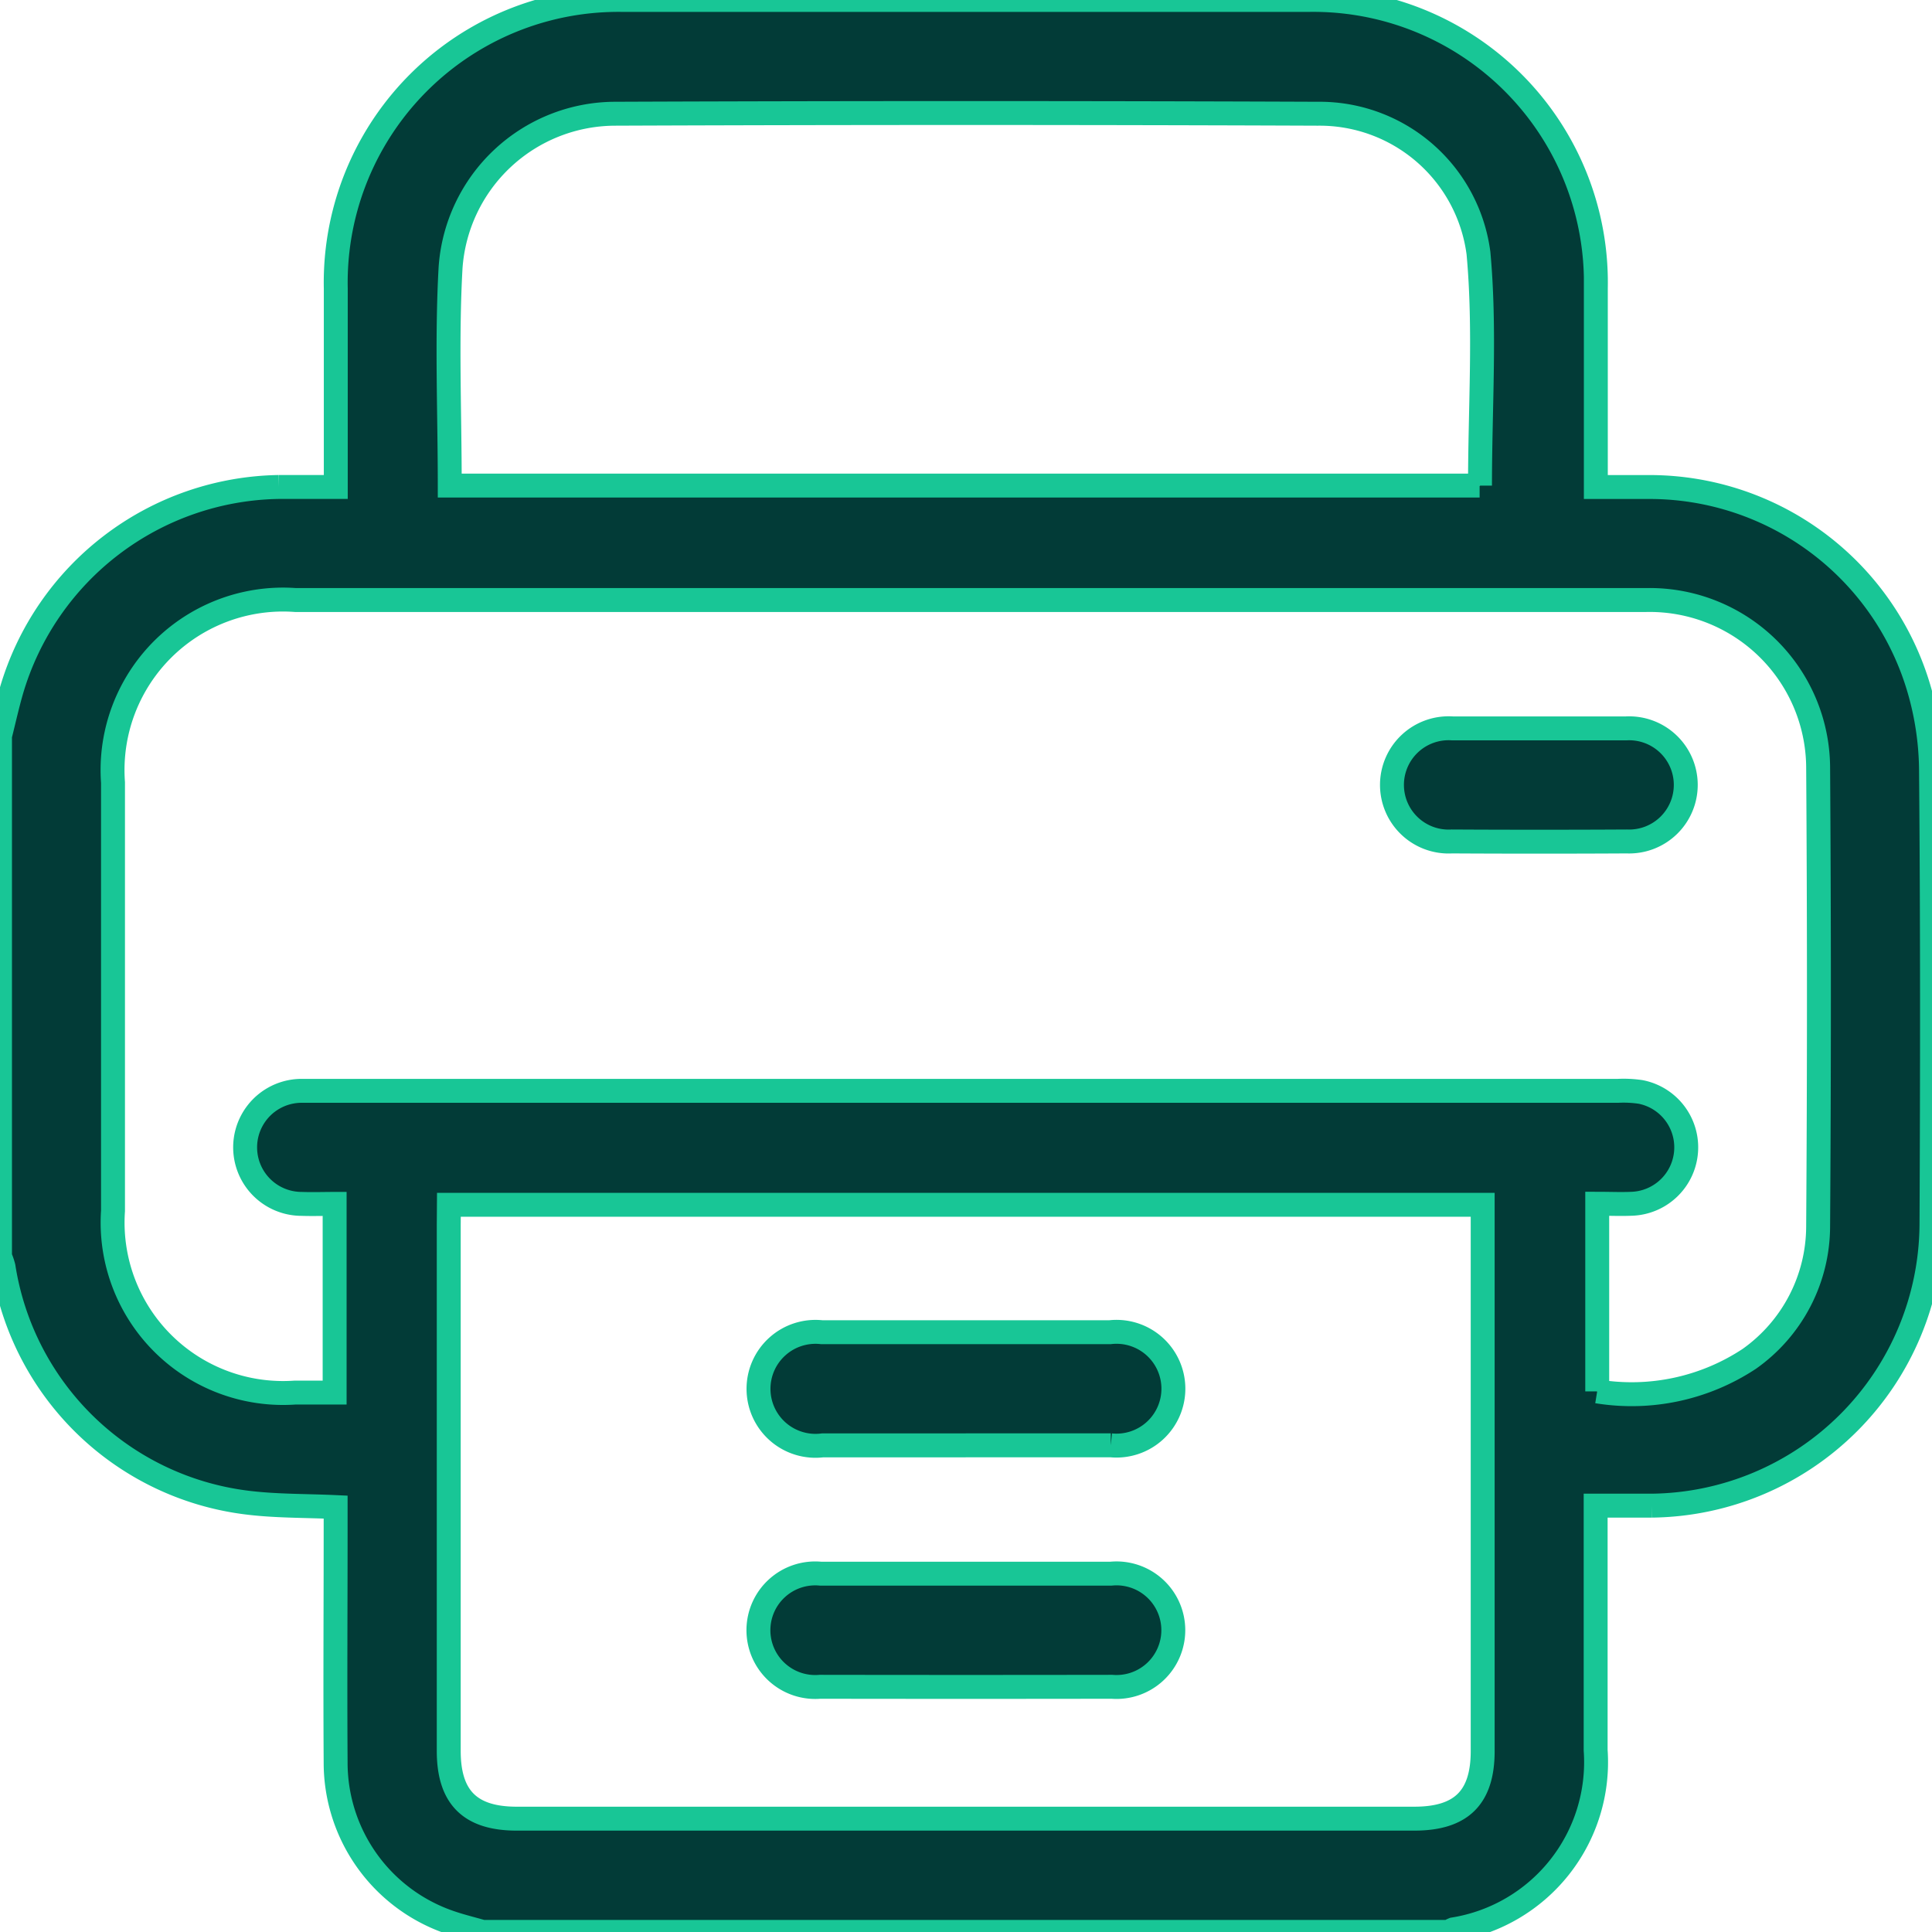
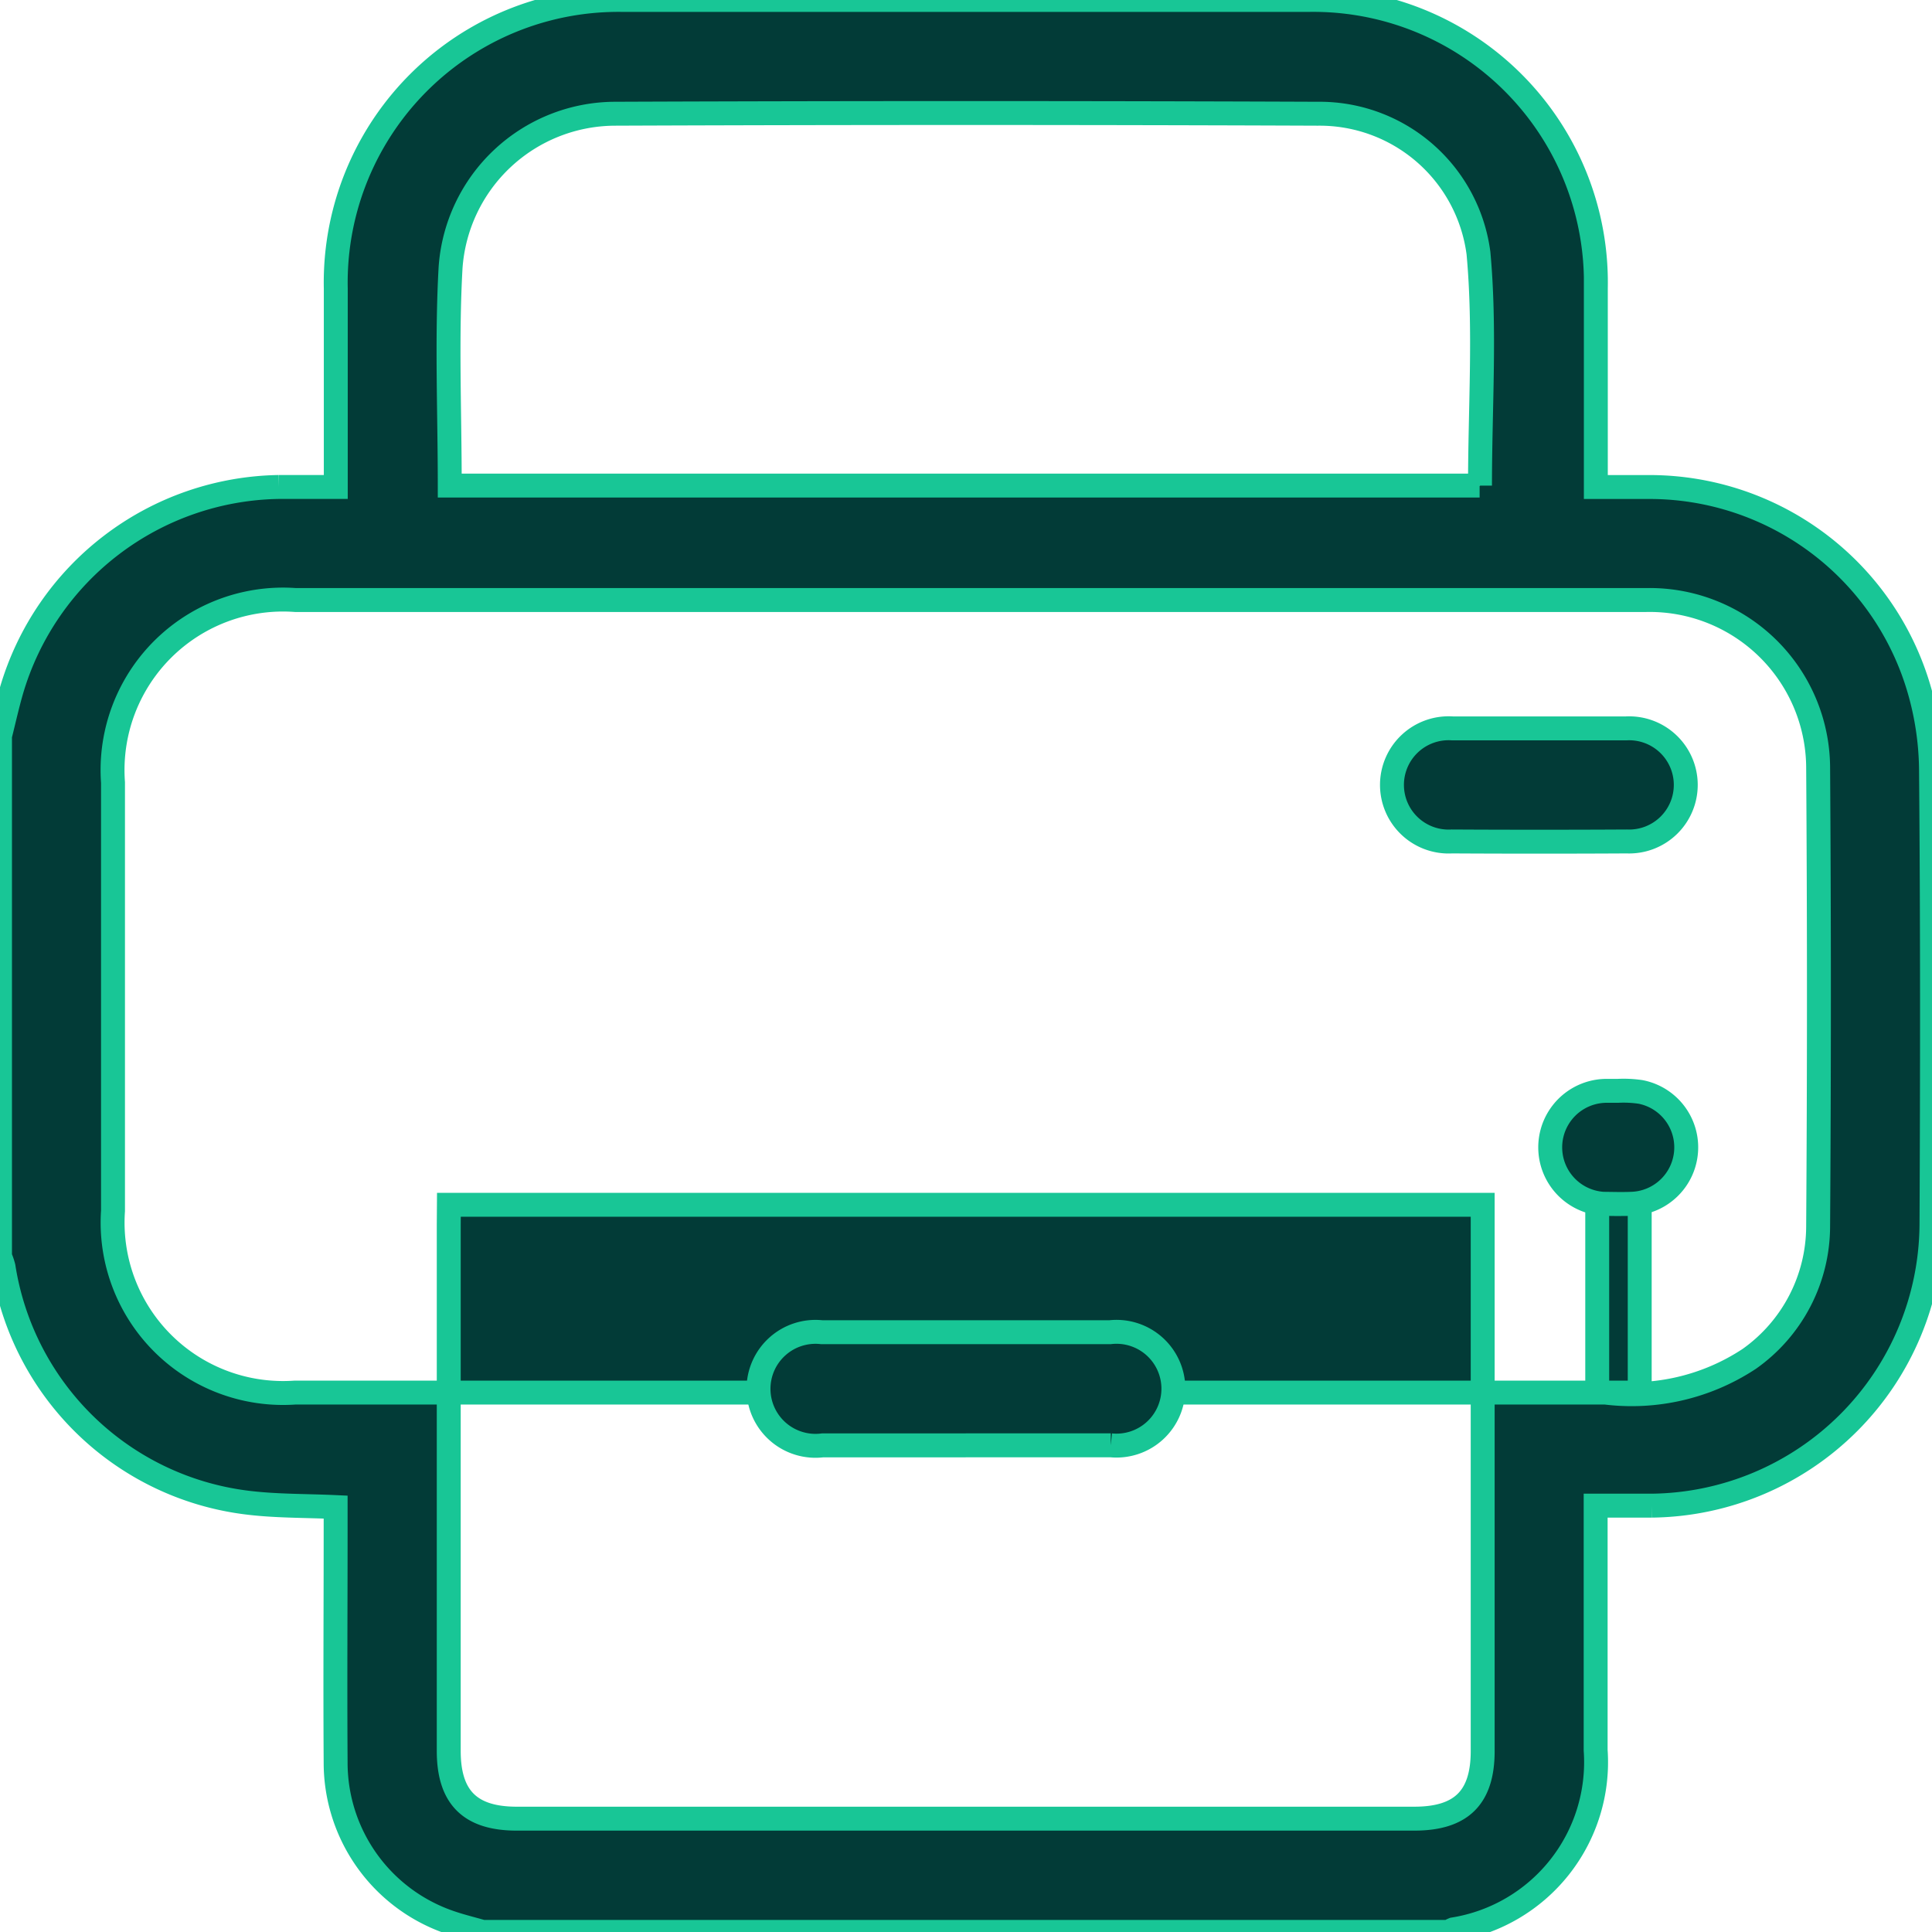
<svg xmlns="http://www.w3.org/2000/svg" id="Grupo_2637" data-name="Grupo 2637" width="40.38" height="40.383" viewBox="0 0 40.38 40.383">
  <defs>
    <clipPath id="clip-path">
      <rect id="Retângulo_1004" data-name="Retângulo 1004" width="40.38" height="40.383" fill="#023b37" stroke="#18c696" stroke-width="0.5" />
    </clipPath>
  </defs>
  <g id="Grupo_2611" data-name="Grupo 2611" clip-path="url(#clip-path)">
-     <path id="Caminho_3857" data-name="Caminho 3857" d="M0,15.382V26.266a1.291,1.291,0,0,1,.074.214A5.876,5.876,0,0,0,5.115,31.4c.618.082,1.248.07,1.9.1,0,.153,0,.295,0,.437,0,1.641-.011,3.283,0,4.924a3.527,3.527,0,0,0,2.359,3.309c.233.083.474.14.712.209H30.279a.494.494,0,0,1,.1-.053,3.539,3.539,0,0,0,2.971-3.746q0-2.011,0-4.022V31.47c.416,0,.793,0,1.171,0A5.913,5.913,0,0,0,40.369,25.6c.015-3.181.018-6.362-.01-9.543a6.221,6.221,0,0,0-.287-1.777,5.869,5.869,0,0,0-5.579-4.1c-.375,0-.75,0-1.139,0,0-1.427,0-2.793,0-4.16A5.906,5.906,0,0,0,27.335,0Q20.179,0,13.024,0A5.907,5.907,0,0,0,7.018,6.032c0,1.236,0,2.471,0,3.707v.44c-.433,0-.813,0-1.192,0A5.921,5.921,0,0,0,.239,14.438c-.09.312-.16.629-.239.944m33.383,13.7V25.16c.263,0,.5.011.734,0a1.18,1.18,0,0,0,.172-2.337,2.425,2.425,0,0,0-.471-.023H6.541c-.079,0-.158,0-.236,0a1.181,1.181,0,0,0,0,2.363c.23.008.461,0,.689,0v3.944H6.162a3.562,3.562,0,0,1-3.8-3.8q0-4.475,0-8.949a3.563,3.563,0,0,1,3.815-3.816H20.8q6.8,0,13.6,0A3.521,3.521,0,0,1,38,16.019q.033,4.81,0,9.619A3.4,3.4,0,0,1,36.564,28.4a4.46,4.46,0,0,1-3.182.682m-24-3.9H30.989v.417q0,5.5,0,11c0,.971-.446,1.412-1.425,1.413H10.8c-.975,0-1.421-.445-1.421-1.416q0-5.5,0-11ZM30.925,10.15H9.4c0-1.536-.067-3.048.017-4.552a3.456,3.456,0,0,1,3.427-3.22q7.348-.029,14.7,0a3.348,3.348,0,0,1,3.357,2.915c.147,1.6.032,3.221.032,4.858" transform="translate(0 -0.001)" fill="#023b37" stroke="#18c696" stroke-width="0.5" />
+     <path id="Caminho_3857" data-name="Caminho 3857" d="M0,15.382V26.266a1.291,1.291,0,0,1,.074.214A5.876,5.876,0,0,0,5.115,31.4c.618.082,1.248.07,1.9.1,0,.153,0,.295,0,.437,0,1.641-.011,3.283,0,4.924a3.527,3.527,0,0,0,2.359,3.309c.233.083.474.14.712.209H30.279a.494.494,0,0,1,.1-.053,3.539,3.539,0,0,0,2.971-3.746q0-2.011,0-4.022V31.47c.416,0,.793,0,1.171,0A5.913,5.913,0,0,0,40.369,25.6c.015-3.181.018-6.362-.01-9.543a6.221,6.221,0,0,0-.287-1.777,5.869,5.869,0,0,0-5.579-4.1c-.375,0-.75,0-1.139,0,0-1.427,0-2.793,0-4.16A5.906,5.906,0,0,0,27.335,0Q20.179,0,13.024,0A5.907,5.907,0,0,0,7.018,6.032c0,1.236,0,2.471,0,3.707v.44c-.433,0-.813,0-1.192,0A5.921,5.921,0,0,0,.239,14.438c-.09.312-.16.629-.239.944m33.383,13.7V25.16c.263,0,.5.011.734,0a1.18,1.18,0,0,0,.172-2.337,2.425,2.425,0,0,0-.471-.023c-.079,0-.158,0-.236,0a1.181,1.181,0,0,0,0,2.363c.23.008.461,0,.689,0v3.944H6.162a3.562,3.562,0,0,1-3.8-3.8q0-4.475,0-8.949a3.563,3.563,0,0,1,3.815-3.816H20.8q6.8,0,13.6,0A3.521,3.521,0,0,1,38,16.019q.033,4.81,0,9.619A3.4,3.4,0,0,1,36.564,28.4a4.46,4.46,0,0,1-3.182.682m-24-3.9H30.989v.417q0,5.5,0,11c0,.971-.446,1.412-1.425,1.413H10.8c-.975,0-1.421-.445-1.421-1.416q0-5.5,0-11ZM30.925,10.15H9.4c0-1.536-.067-3.048.017-4.552a3.456,3.456,0,0,1,3.427-3.22q7.348-.029,14.7,0a3.348,3.348,0,0,1,3.357,2.915c.147,1.6.032,3.221.032,4.858" transform="translate(0 -0.001)" fill="#023b37" stroke="#18c696" stroke-width="0.5" />
    <path id="Caminho_3858" data-name="Caminho 3858" d="M51.775,144.512c-.59,0-1.18,0-1.77,0a1.184,1.184,0,1,0-.017,2.363q1.829.01,3.658,0a1.183,1.183,0,1,0-.022-2.363c-.616,0-1.232,0-1.849,0" transform="translate(-19.643 -129.288)" fill="#023b37" stroke="#18c696" stroke-width="0.5" />
    <path id="Caminho_3859" data-name="Caminho 3859" d="M154.881,266.677c1.01,0,2.02,0,3.03,0a1.189,1.189,0,1,0-.018-2.364q-3.011,0-6.021,0a1.191,1.191,0,1,0,.018,2.365q1.5,0,2.991,0" transform="translate(-134.695 -236.469)" fill="#023b37" stroke="#18c696" stroke-width="0.5" />
-     <path id="Caminho_3860" data-name="Caminho 3860" d="M154.841,312.229c-1,0-1.994,0-2.991,0a1.187,1.187,0,1,0-.016,2.364q3.05.005,6.1,0a1.187,1.187,0,1,0-.023-2.364c-1.023,0-2.046,0-3.07,0" transform="translate(-134.695 -279.338)" fill="#023b37" stroke="#18c696" stroke-width="0.5" />
  </g>
</svg>